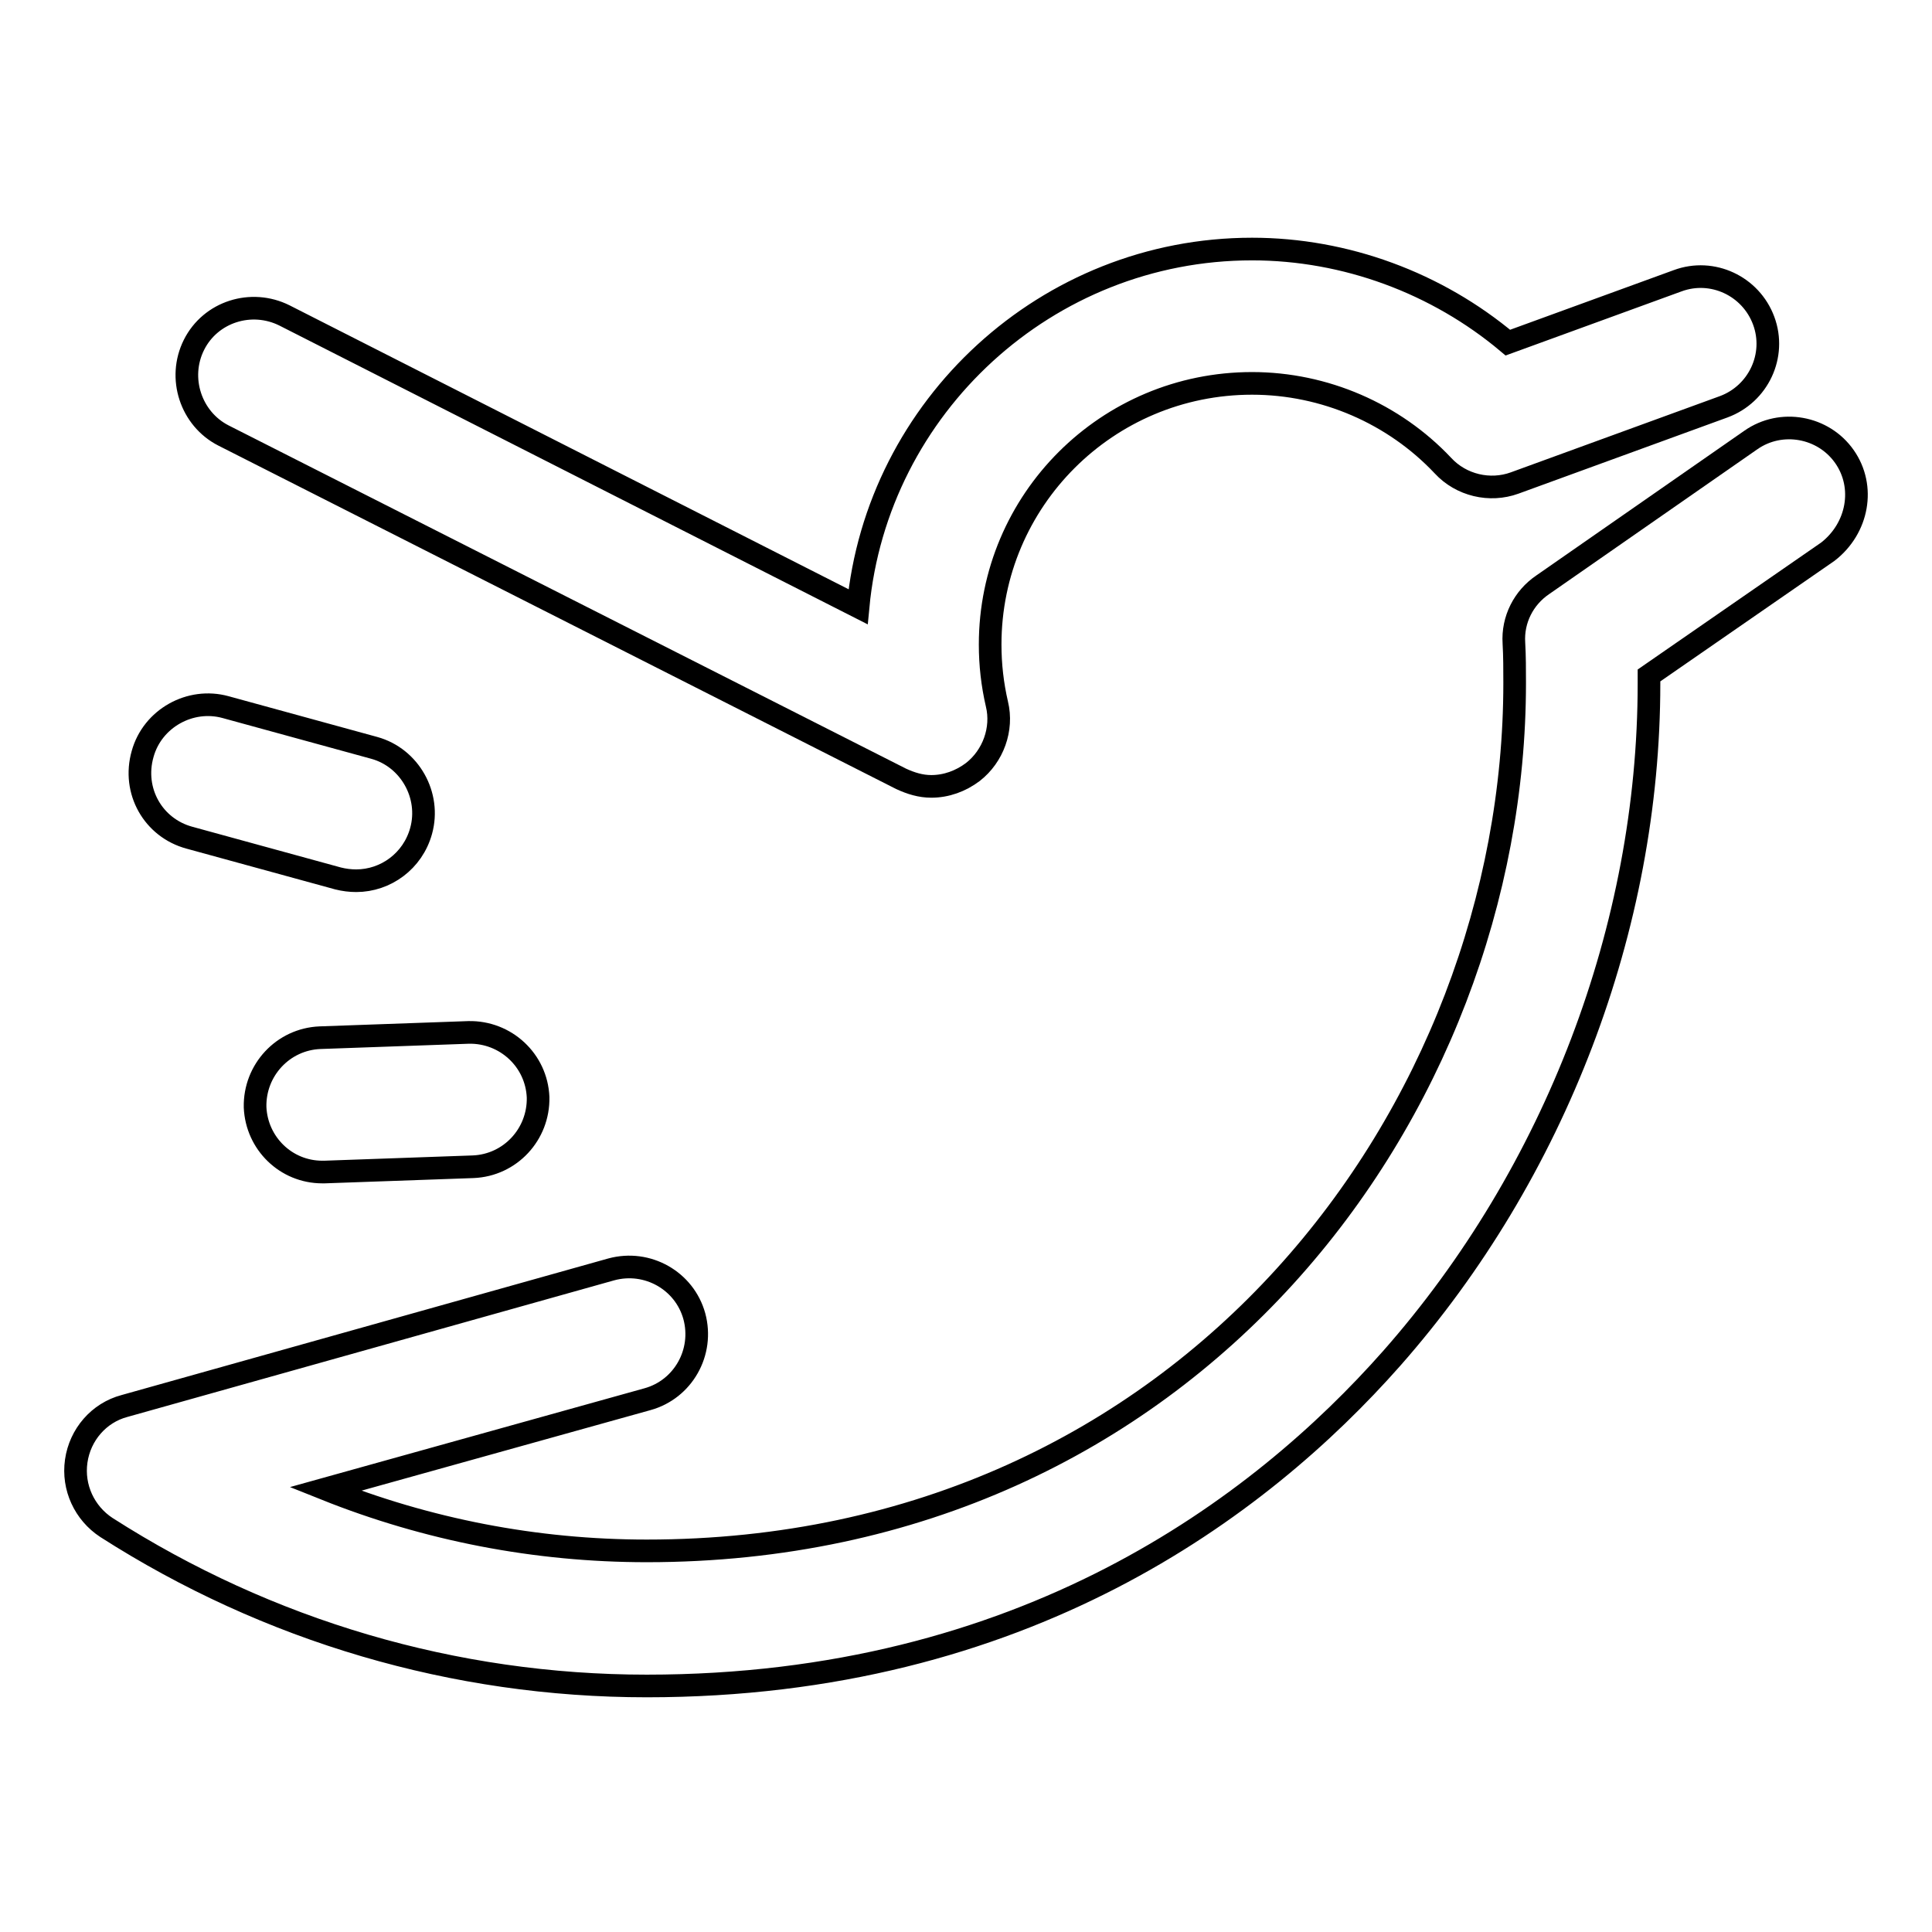
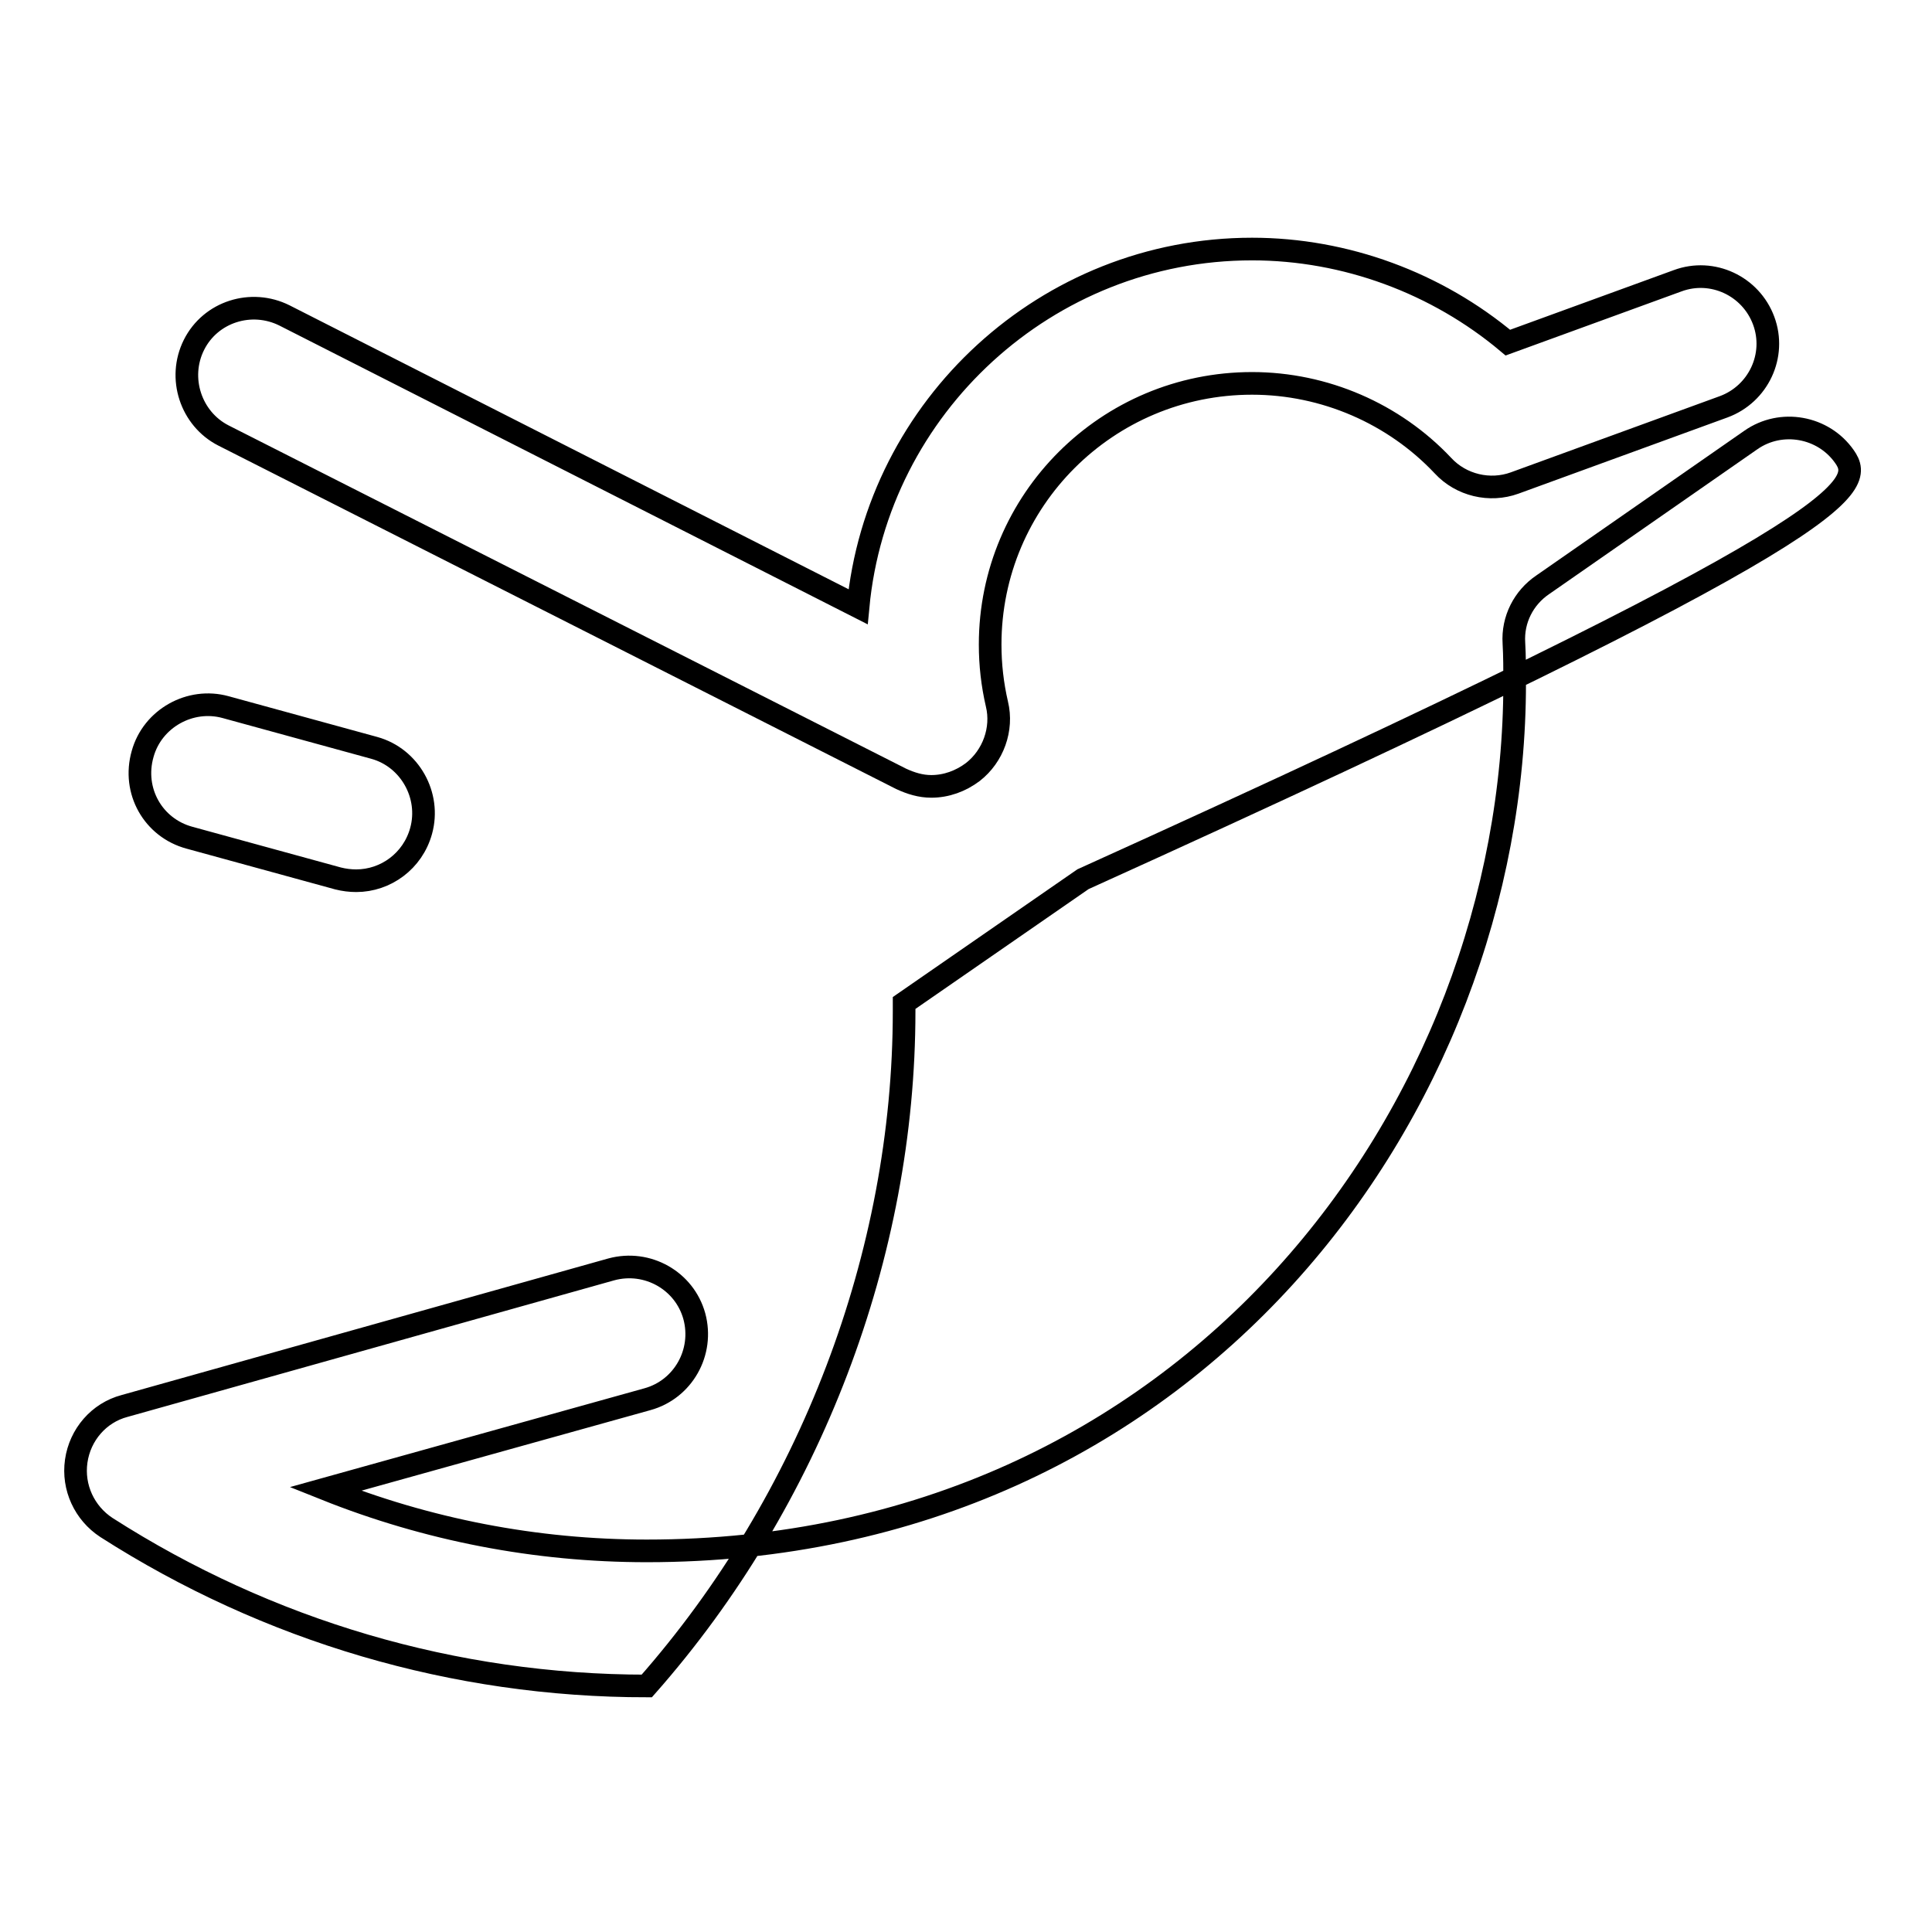
<svg xmlns="http://www.w3.org/2000/svg" version="1.1" x="0px" y="0px" viewBox="0 0 256 256" enable-background="new 0 0 256 256" xml:space="preserve">
  <g>
    <g>
      <g>
-         <path stroke-width="3" fill-opacity="0" stroke="#000000" d="M244.4,60.5c-2.8-4-8.4-5-12.4-2.2l-27.6,19.2c-2.5,1.7-4,4.6-3.8,7.7c0.1,1.8,0.1,3.5,0.1,5.3c0,56.5-43,115-115,115c-14.7,0-29.1-2.8-42.6-8.2l42.7-11.9c4.7-1.3,7.5-6.2,6.2-11c-1.3-4.7-6.2-7.5-11-6.2l-64.5,18.1c-3.4,0.9-5.9,3.8-6.4,7.3c-0.5,3.5,1.1,6.9,4,8.8c21.4,13.7,46.1,21,71.6,21c49.9,0,81.2-23.6,98.7-43.4c21.7-24.6,34.1-57.2,34.1-89.4c0-0.4,0-0.7,0-1.1l23.7-16.4C246.2,70,247.2,64.5,244.4,60.5z" />
+         <path stroke-width="3" fill-opacity="0" stroke="#000000" d="M244.4,60.5c-2.8-4-8.4-5-12.4-2.2l-27.6,19.2c-2.5,1.7-4,4.6-3.8,7.7c0.1,1.8,0.1,3.5,0.1,5.3c0,56.5-43,115-115,115c-14.7,0-29.1-2.8-42.6-8.2l42.7-11.9c4.7-1.3,7.5-6.2,6.2-11c-1.3-4.7-6.2-7.5-11-6.2l-64.5,18.1c-3.4,0.9-5.9,3.8-6.4,7.3c-0.5,3.5,1.1,6.9,4,8.8c21.4,13.7,46.1,21,71.6,21c21.7-24.6,34.1-57.2,34.1-89.4c0-0.4,0-0.7,0-1.1l23.7-16.4C246.2,70,247.2,64.5,244.4,60.5z" />
        <path stroke-width="3" fill-opacity="0" stroke="#000000" d="M29.6,57.7l89.8,45.5c1.3,0.6,2.6,1,4,1c2,0,3.9-0.7,5.5-1.9c2.7-2.1,4-5.7,3.2-9c-0.6-2.6-0.9-5.2-0.9-7.9c0-19.1,15.5-34.6,34.7-34.6c9.6,0,18.8,4,25.3,10.9c2.4,2.6,6.2,3.5,9.5,2.3l27.7-10.1c4.6-1.7,7-6.8,5.3-11.4c-1.7-4.6-6.8-7-11.4-5.3l-22.5,8.2c-9.4-7.9-21.5-12.4-33.9-12.4c-27.2,0-49.7,20.9-52.2,47.4L37.7,41.8c-4.4-2.2-9.8-0.5-12,3.9C23.5,50.1,25.3,55.5,29.6,57.7z" />
        <path stroke-width="3" fill-opacity="0" stroke="#000000" d="M25.1,111l19.7,5.4c0.8,0.2,1.6,0.3,2.4,0.3c3.9,0,7.5-2.6,8.6-6.6c1.3-4.7-1.5-9.7-6.2-11l-19.7-5.4c-4.7-1.3-9.7,1.5-11,6.2C17.5,104.8,20.3,109.7,25.1,111z" />
-         <path stroke-width="3" fill-opacity="0" stroke="#000000" d="M42.4,137.5c-4.9,0.2-8.7,4.3-8.6,9.2c0.2,4.8,4.1,8.6,8.9,8.6c0.1,0,0.2,0,0.3,0l19.7-0.7c4.9-0.2,8.7-4.3,8.6-9.2c-0.2-4.9-4.3-8.7-9.2-8.6L42.4,137.5z" />
      </g>
      <g />
      <g />
      <g />
      <g />
      <g />
      <g />
      <g />
      <g />
      <g />
      <g />
      <g />
      <g />
      <g />
      <g />
      <g />
    </g>
  </g>
</svg>